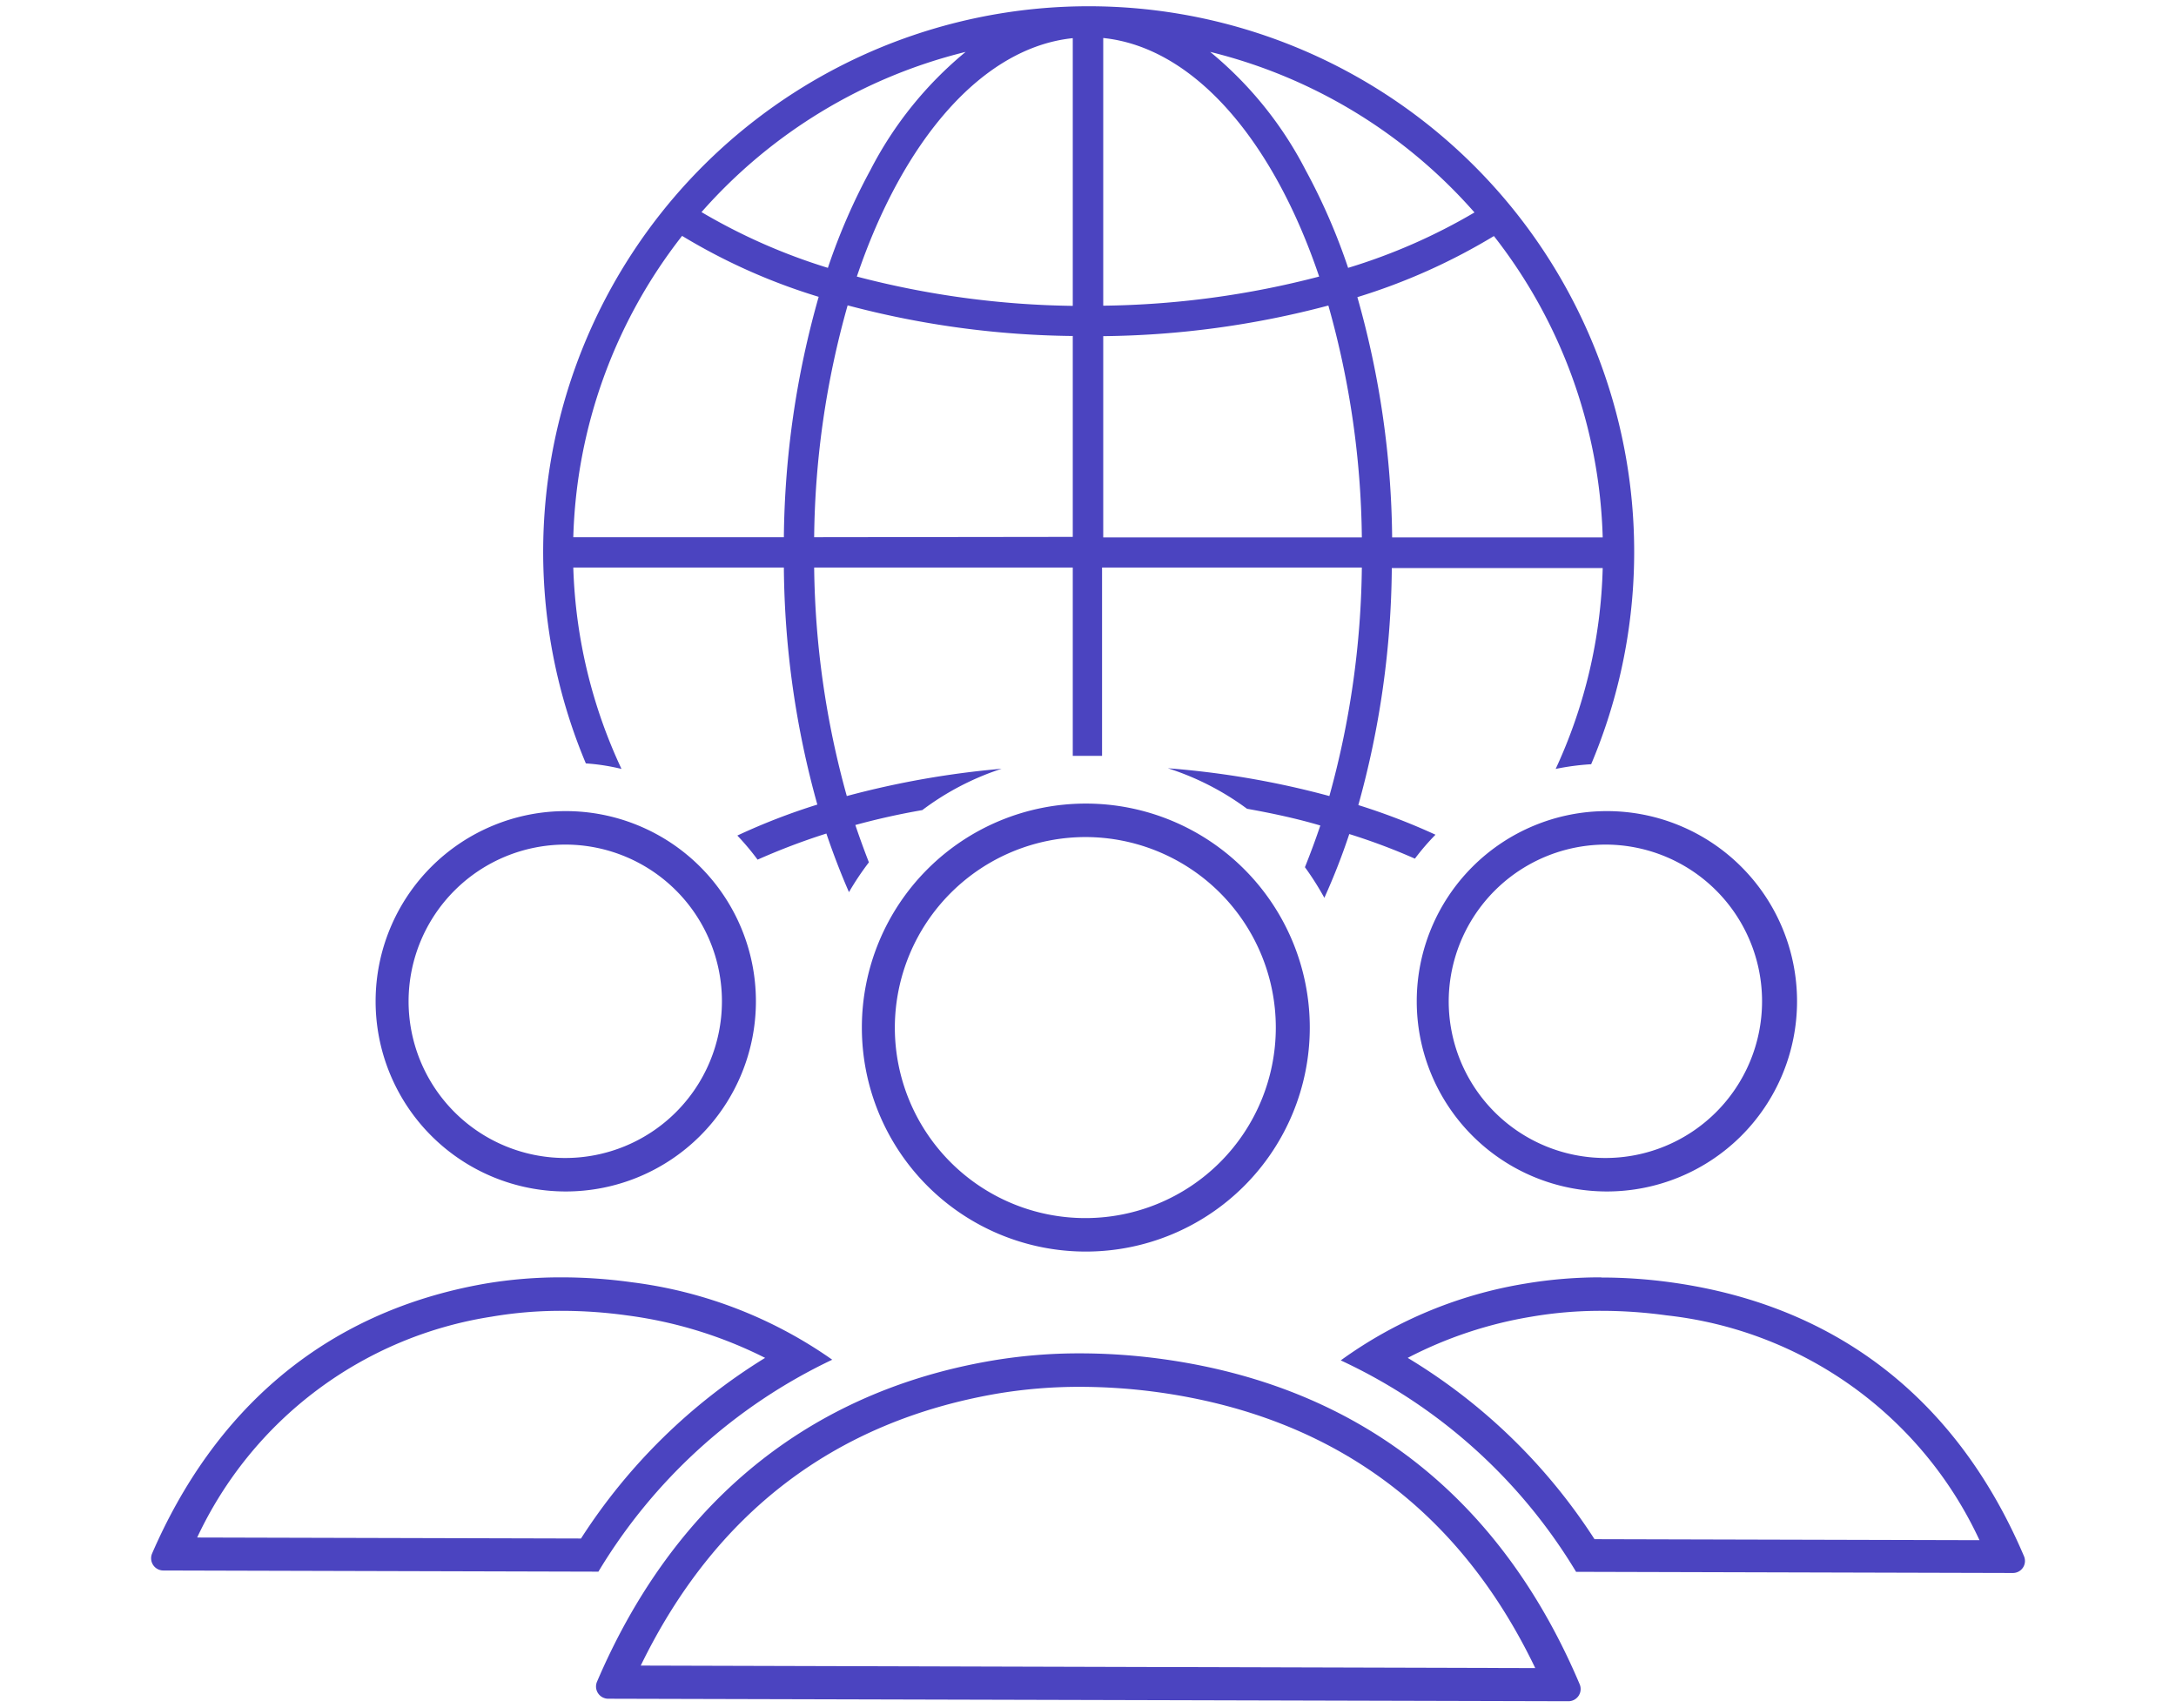
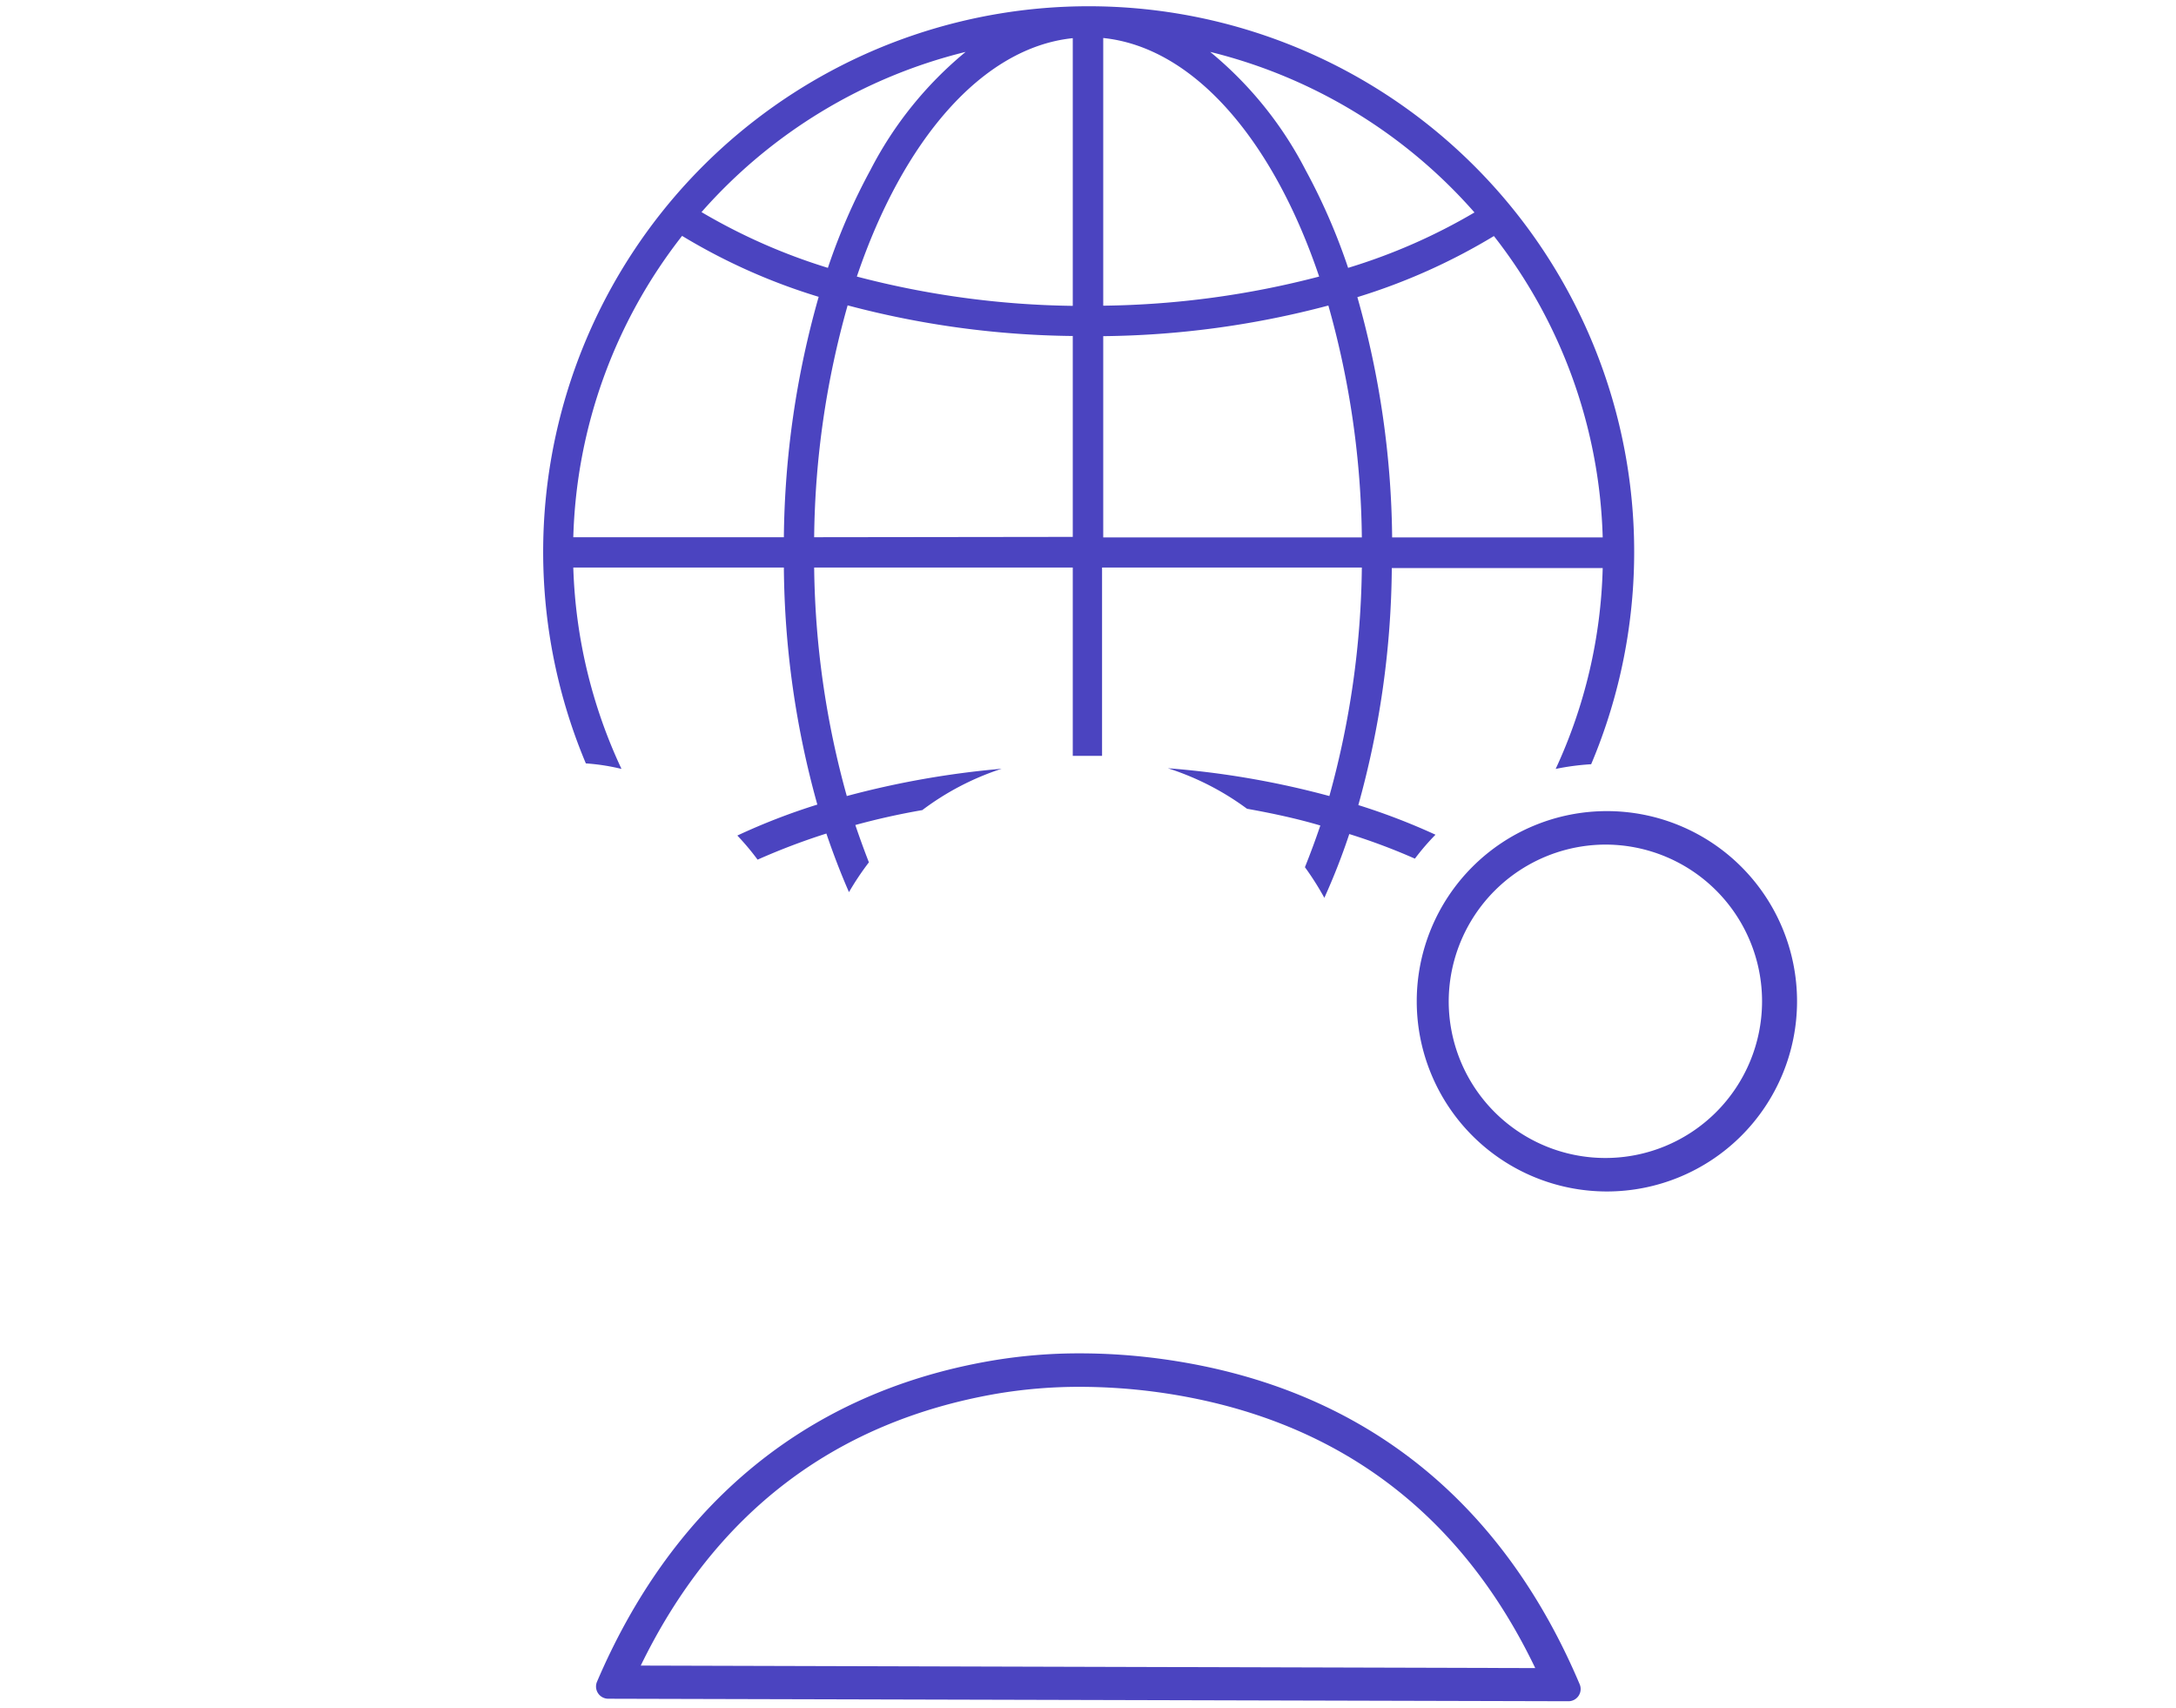
<svg xmlns="http://www.w3.org/2000/svg" width="130" height="102.05" viewBox="0 0 130 102.05">
  <defs>
    <style>
      .cls-1 {
        fill: #4b44c0;
      }
    </style>
  </defs>
  <g id="Layer_1" data-name="Layer 1">
    <g>
      <path class="cls-1" d="M34.25,33.9H46.83a54.14,54.14,0,0,0,2,14.16,38,38,0,0,0-4.78,1.85,14.88,14.88,0,0,1,1.21,1.44,39.82,39.82,0,0,1,4.11-1.56c.41,1.21.86,2.38,1.35,3.5a16.71,16.71,0,0,1,1.19-1.78c-.28-.72-.55-1.46-.81-2.23,1.28-.35,2.61-.65,4-.89a16.23,16.23,0,0,1,4.74-2.47,53.41,53.41,0,0,0-9.25,1.63A53,53,0,0,1,48.64,33.9H64.09V45.15l.75,0h0c.34,0,.68,0,1,0V33.9H81.36a53.07,53.07,0,0,1-1.94,13.65,52.24,52.24,0,0,0-9.65-1.66,16.28,16.28,0,0,1,4.73,2.42c1.51.27,3,.59,4.38,1-.29.86-.6,1.69-.92,2.49a17.17,17.17,0,0,1,1.16,1.83,39.17,39.17,0,0,0,1.49-3.81,37,37,0,0,1,3.92,1.47,14,14,0,0,1,1.23-1.43,38.68,38.68,0,0,0-4.61-1.77,54.14,54.14,0,0,0,2-14.16H95.75a30.3,30.3,0,0,1-2.81,12,14.81,14.81,0,0,1,2.12-.28A32.59,32.59,0,1,0,35,45.6a12.59,12.59,0,0,1,2.13.33A30.48,30.48,0,0,1,34.25,33.9Zm0-1.81a30.56,30.56,0,0,1,6.5-18,35.88,35.88,0,0,0,8.16,3.64,54.28,54.28,0,0,0-2.08,14.36Zm14.39,0a52.68,52.68,0,0,1,2-13.85,54.47,54.47,0,0,0,13.45,1.83v12ZM65.91,2.27c5.42.56,10.15,6.11,12.9,14.25a53.38,53.38,0,0,1-12.9,1.74Zm-1.82,16a53.44,53.44,0,0,1-12.9-1.75c2.75-8.13,7.48-13.68,12.9-14.24Zm1.82,1.81a54.47,54.47,0,0,0,13.45-1.83,52.75,52.75,0,0,1,2,13.85H65.91Zm15.18-2.33a36.34,36.34,0,0,0,8.16-3.65,30.58,30.58,0,0,1,6.5,18H83.17A54.2,54.2,0,0,0,81.09,17.74Zm7-5.06A34.71,34.71,0,0,1,80.54,16,36.57,36.57,0,0,0,78,10.16a22.43,22.43,0,0,0-5.7-7.06A30.8,30.8,0,0,1,88.08,12.68ZM57.69,3.1A22.43,22.43,0,0,0,52,10.16,36.57,36.57,0,0,0,49.46,16a35.23,35.23,0,0,1-7.55-3.33A30.83,30.83,0,0,1,57.69,3.1Z" />
-       <path class="cls-1" d="M33.8,48.45l0,2a9.36,9.36,0,1,1-9.39,9.34,9.37,9.37,0,0,1,9.39-9.34v-2m0,0a11.36,11.36,0,0,0,0,22.72h0a11.36,11.36,0,0,0,0-22.72Z" />
-       <path class="cls-1" d="M33.54,78.3a28.51,28.51,0,0,1,3.9.27,25.7,25.7,0,0,1,8.27,2.54,34.63,34.63,0,0,0-11,10.79l-22.93-.06A23.36,23.36,0,0,1,29.36,78.65a24.47,24.47,0,0,1,4.18-.35m0-2a27,27,0,0,0-4.52.37C19.17,78.38,12.7,84.45,9.08,92.81a.73.73,0,0,0,.67,1l26,.07A32.59,32.59,0,0,1,49.72,81.22a26.55,26.55,0,0,0-12-4.63,30.43,30.43,0,0,0-4.17-.29Z" />
      <path class="cls-1" d="M95.93,48.45l0,2a9.36,9.36,0,1,1-9.38,9.34A9.39,9.39,0,0,1,96,50.45v-2m0,0a11.36,11.36,0,0,0,0,22.72h0a11.36,11.36,0,0,0,0-22.72Z" />
-       <path class="cls-1" d="M95.67,78.3a28.48,28.48,0,0,1,3.89.27A23.42,23.42,0,0,1,118.26,92l-23-.06A34.38,34.38,0,0,0,84.1,81.11a24.74,24.74,0,0,1,7.39-2.46,24.38,24.38,0,0,1,4.18-.35m0-2a27,27,0,0,0-4.52.37A25.91,25.91,0,0,0,80.1,81.26,32.28,32.28,0,0,1,94.16,93.89l26.09.07h0a.72.72,0,0,0,.67-1c-3.71-8.72-10.53-14.9-21.08-16.36a30.43,30.43,0,0,0-4.17-.29Z" />
-       <path class="cls-1" d="M64.84,48l0,2A11.38,11.38,0,1,1,53.46,61.38,11.4,11.4,0,0,1,64.87,50V48m0,0a13.38,13.38,0,0,0,0,26.76h0a13.38,13.38,0,0,0,0-26.76Z" />
      <path class="cls-1" d="M64.53,82.84a34.68,34.68,0,0,1,4.64.32c10.42,1.44,18,7,22.55,16.48l-53.44-.15c4.43-9.1,11.57-14.56,21.27-16.24a29.62,29.62,0,0,1,5-.41m0-2a31.22,31.22,0,0,0-5.32.44c-11.67,2-19.32,9.24-23.57,19.19a.73.73,0,0,0,.67,1l57.38.15h0a.73.73,0,0,0,.67-1C90,90.26,82,82.91,69.44,81.18a36.37,36.37,0,0,0-4.91-.34Z" />
    </g>
  </g>
</svg>